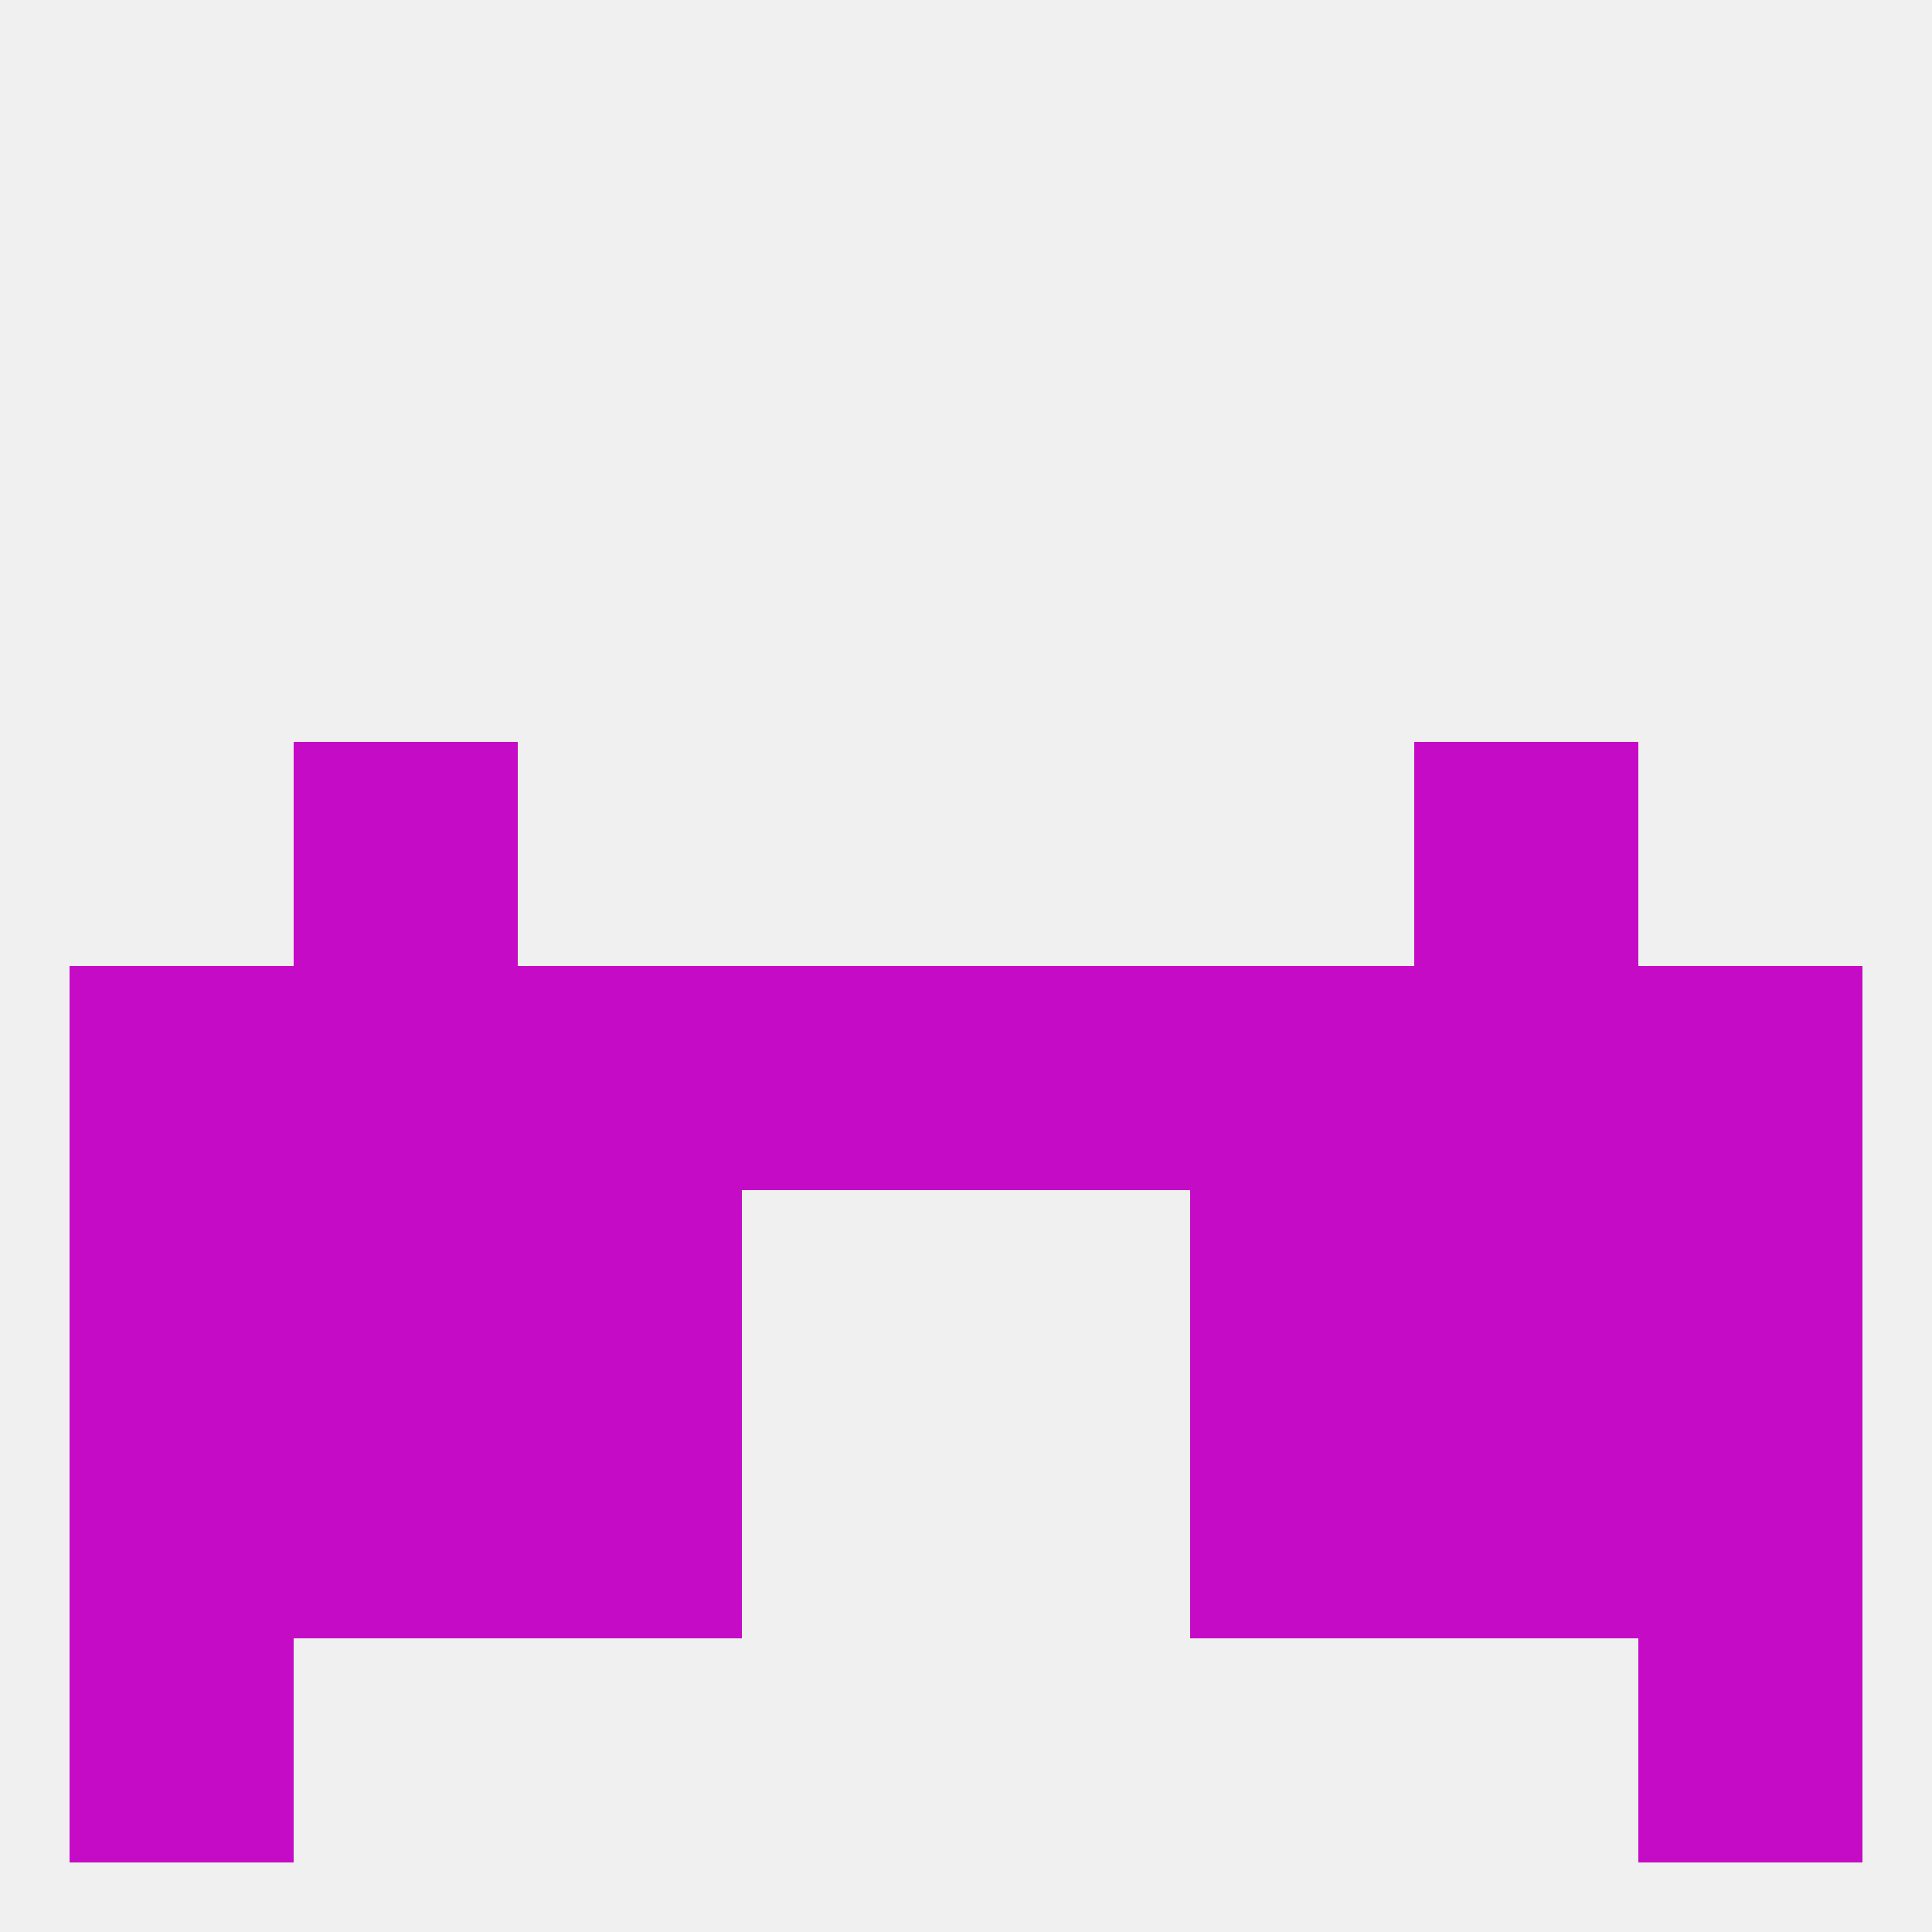
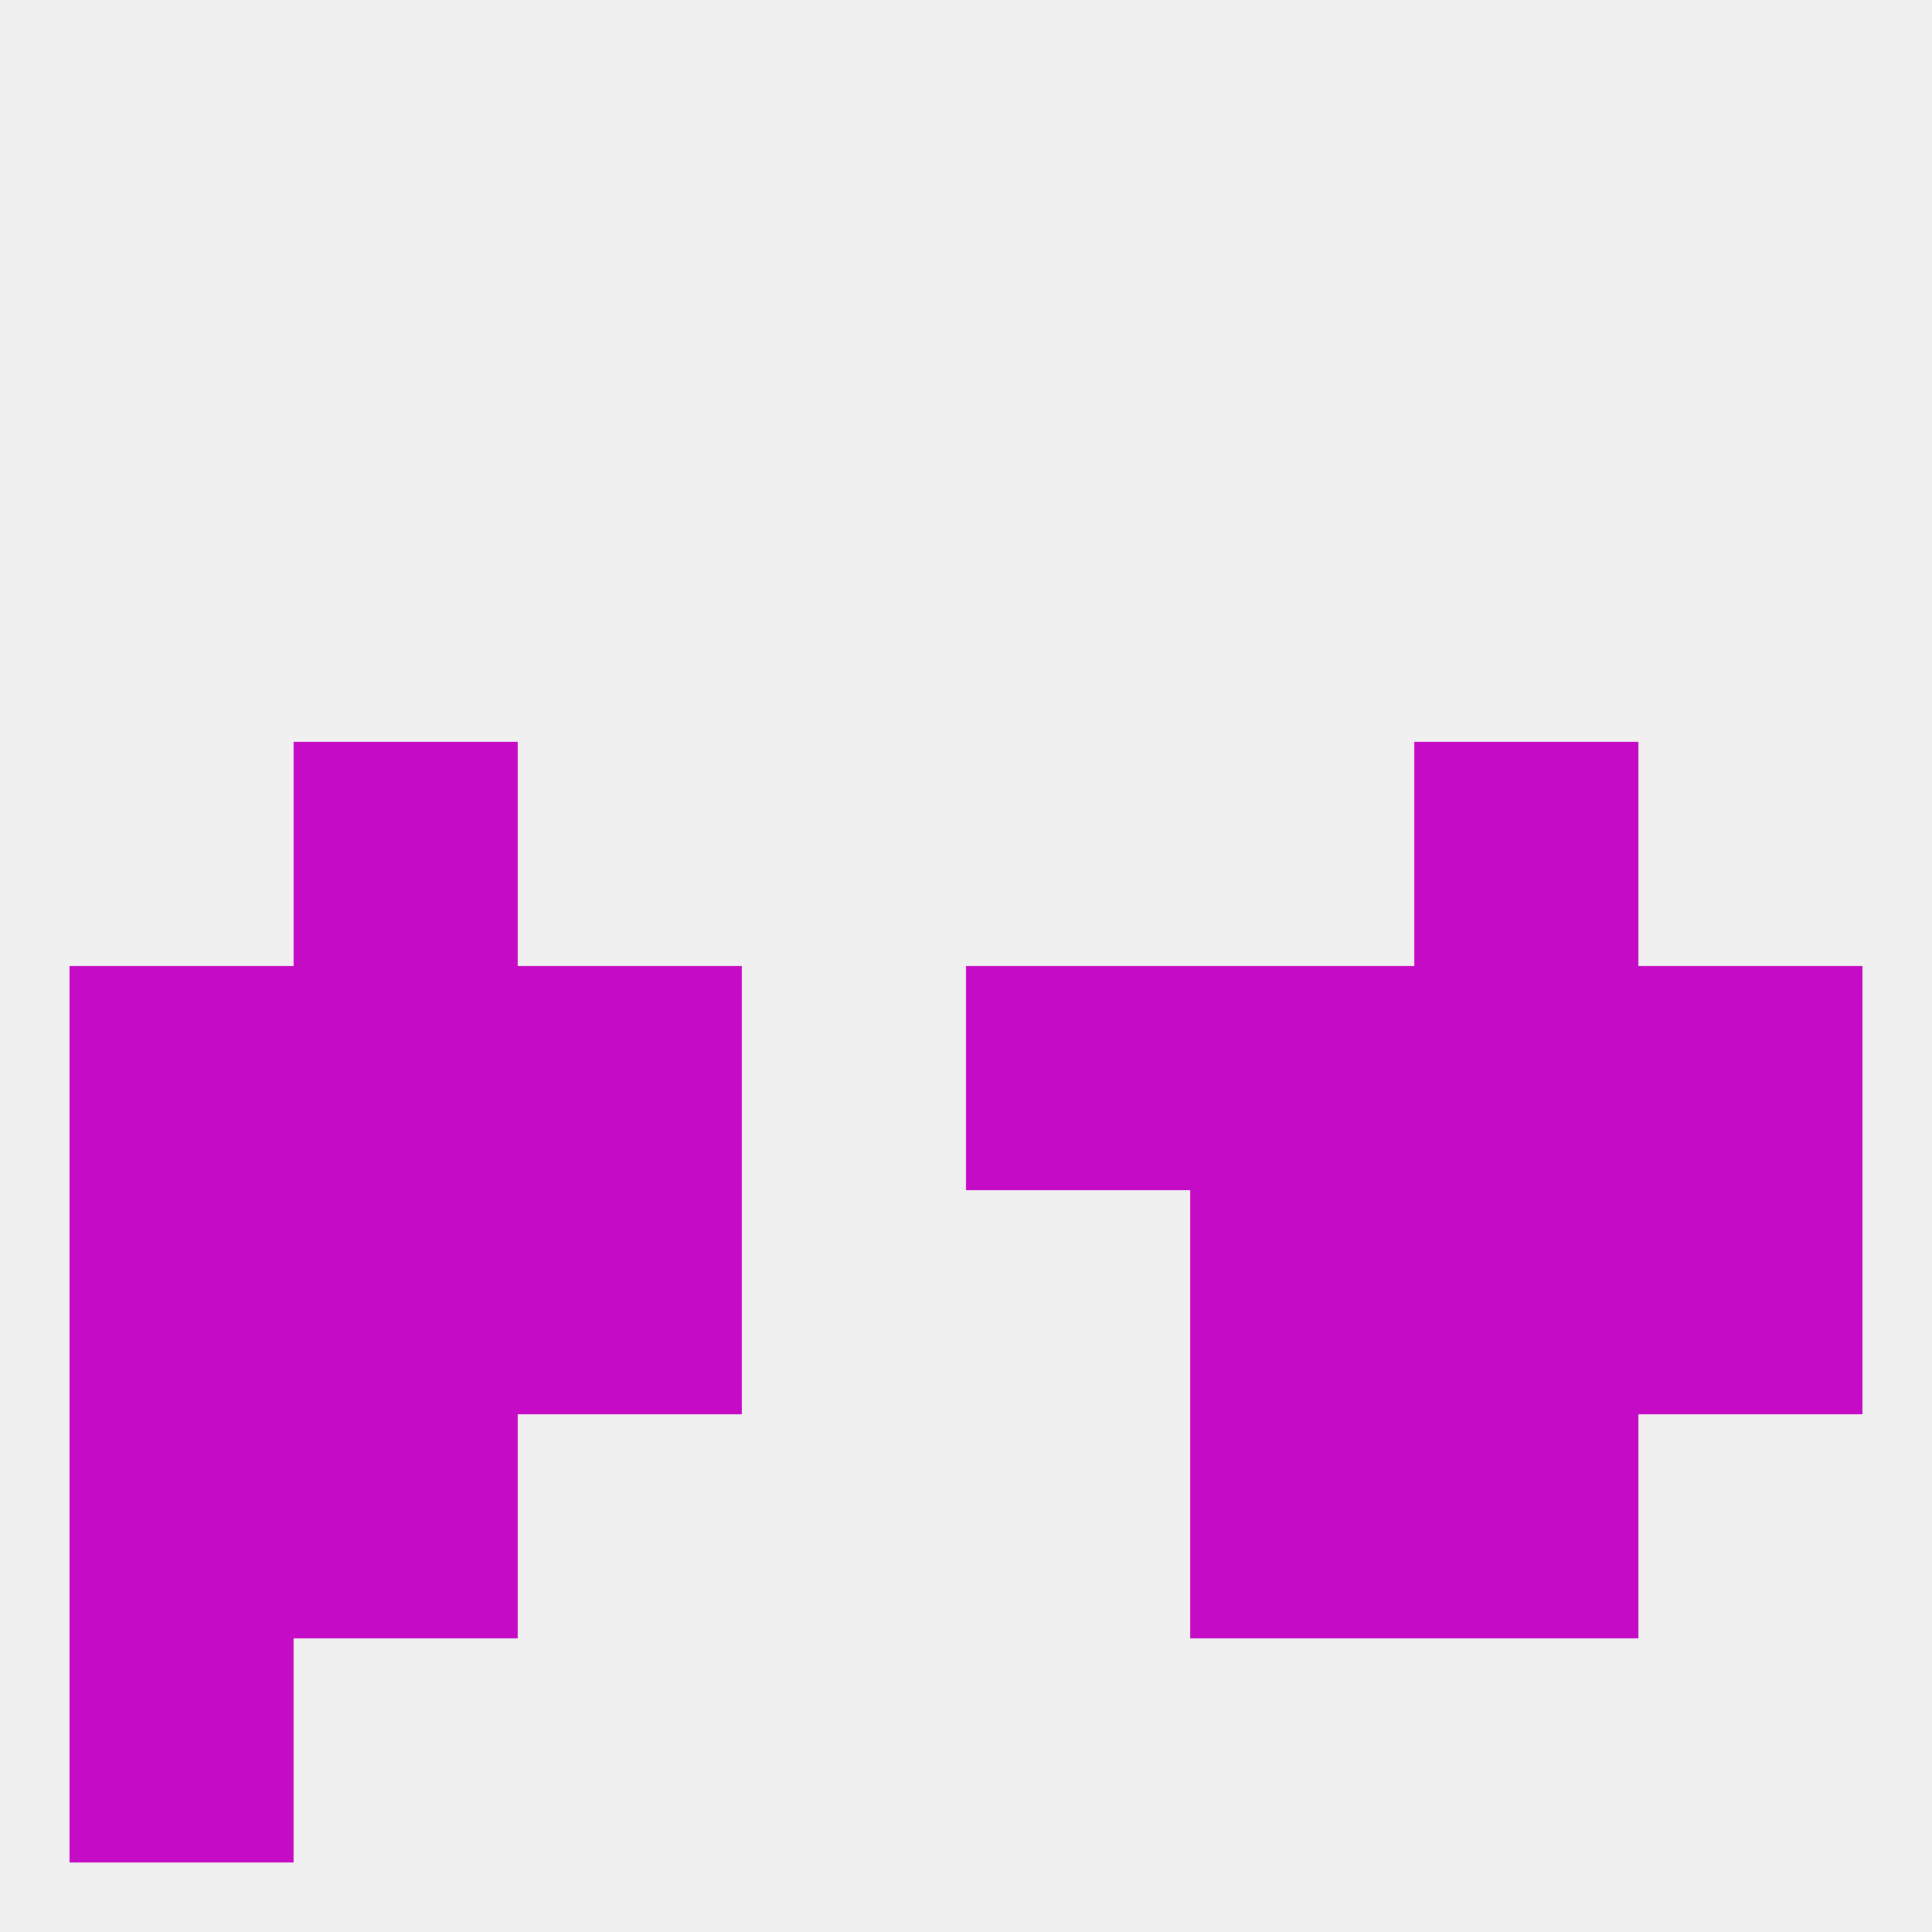
<svg xmlns="http://www.w3.org/2000/svg" version="1.1" baseprofile="full" width="250" height="250" viewBox="0 0 250 250">
  <rect width="100%" height="100%" fill="rgba(240,240,240,255)" />
  <rect x="125" y="125" width="29" height="29" fill="rgba(197,11,197,255)" />
  <rect x="67" y="125" width="29" height="29" fill="rgba(197,11,197,255)" />
  <rect x="154" y="125" width="29" height="29" fill="rgba(197,11,197,255)" />
  <rect x="183" y="125" width="29" height="29" fill="rgba(197,11,197,255)" />
  <rect x="212" y="125" width="29" height="29" fill="rgba(197,11,197,255)" />
-   <rect x="96" y="125" width="29" height="29" fill="rgba(197,11,197,255)" />
  <rect x="38" y="125" width="29" height="29" fill="rgba(197,11,197,255)" />
  <rect x="9" y="125" width="29" height="29" fill="rgba(197,11,197,255)" />
  <rect x="38" y="96" width="29" height="29" fill="rgba(197,11,197,255)" />
  <rect x="183" y="96" width="29" height="29" fill="rgba(197,11,197,255)" />
  <rect x="67" y="154" width="29" height="29" fill="rgba(197,11,197,255)" />
  <rect x="154" y="154" width="29" height="29" fill="rgba(197,11,197,255)" />
  <rect x="9" y="154" width="29" height="29" fill="rgba(197,11,197,255)" />
  <rect x="212" y="154" width="29" height="29" fill="rgba(197,11,197,255)" />
  <rect x="38" y="154" width="29" height="29" fill="rgba(197,11,197,255)" />
  <rect x="183" y="154" width="29" height="29" fill="rgba(197,11,197,255)" />
  <rect x="9" y="212" width="29" height="29" fill="rgba(197,11,197,255)" />
-   <rect x="212" y="212" width="29" height="29" fill="rgba(197,11,197,255)" />
  <rect x="9" y="183" width="29" height="29" fill="rgba(197,11,197,255)" />
-   <rect x="212" y="183" width="29" height="29" fill="rgba(197,11,197,255)" />
-   <rect x="67" y="183" width="29" height="29" fill="rgba(197,11,197,255)" />
  <rect x="154" y="183" width="29" height="29" fill="rgba(197,11,197,255)" />
  <rect x="38" y="183" width="29" height="29" fill="rgba(197,11,197,255)" />
  <rect x="183" y="183" width="29" height="29" fill="rgba(197,11,197,255)" />
</svg>